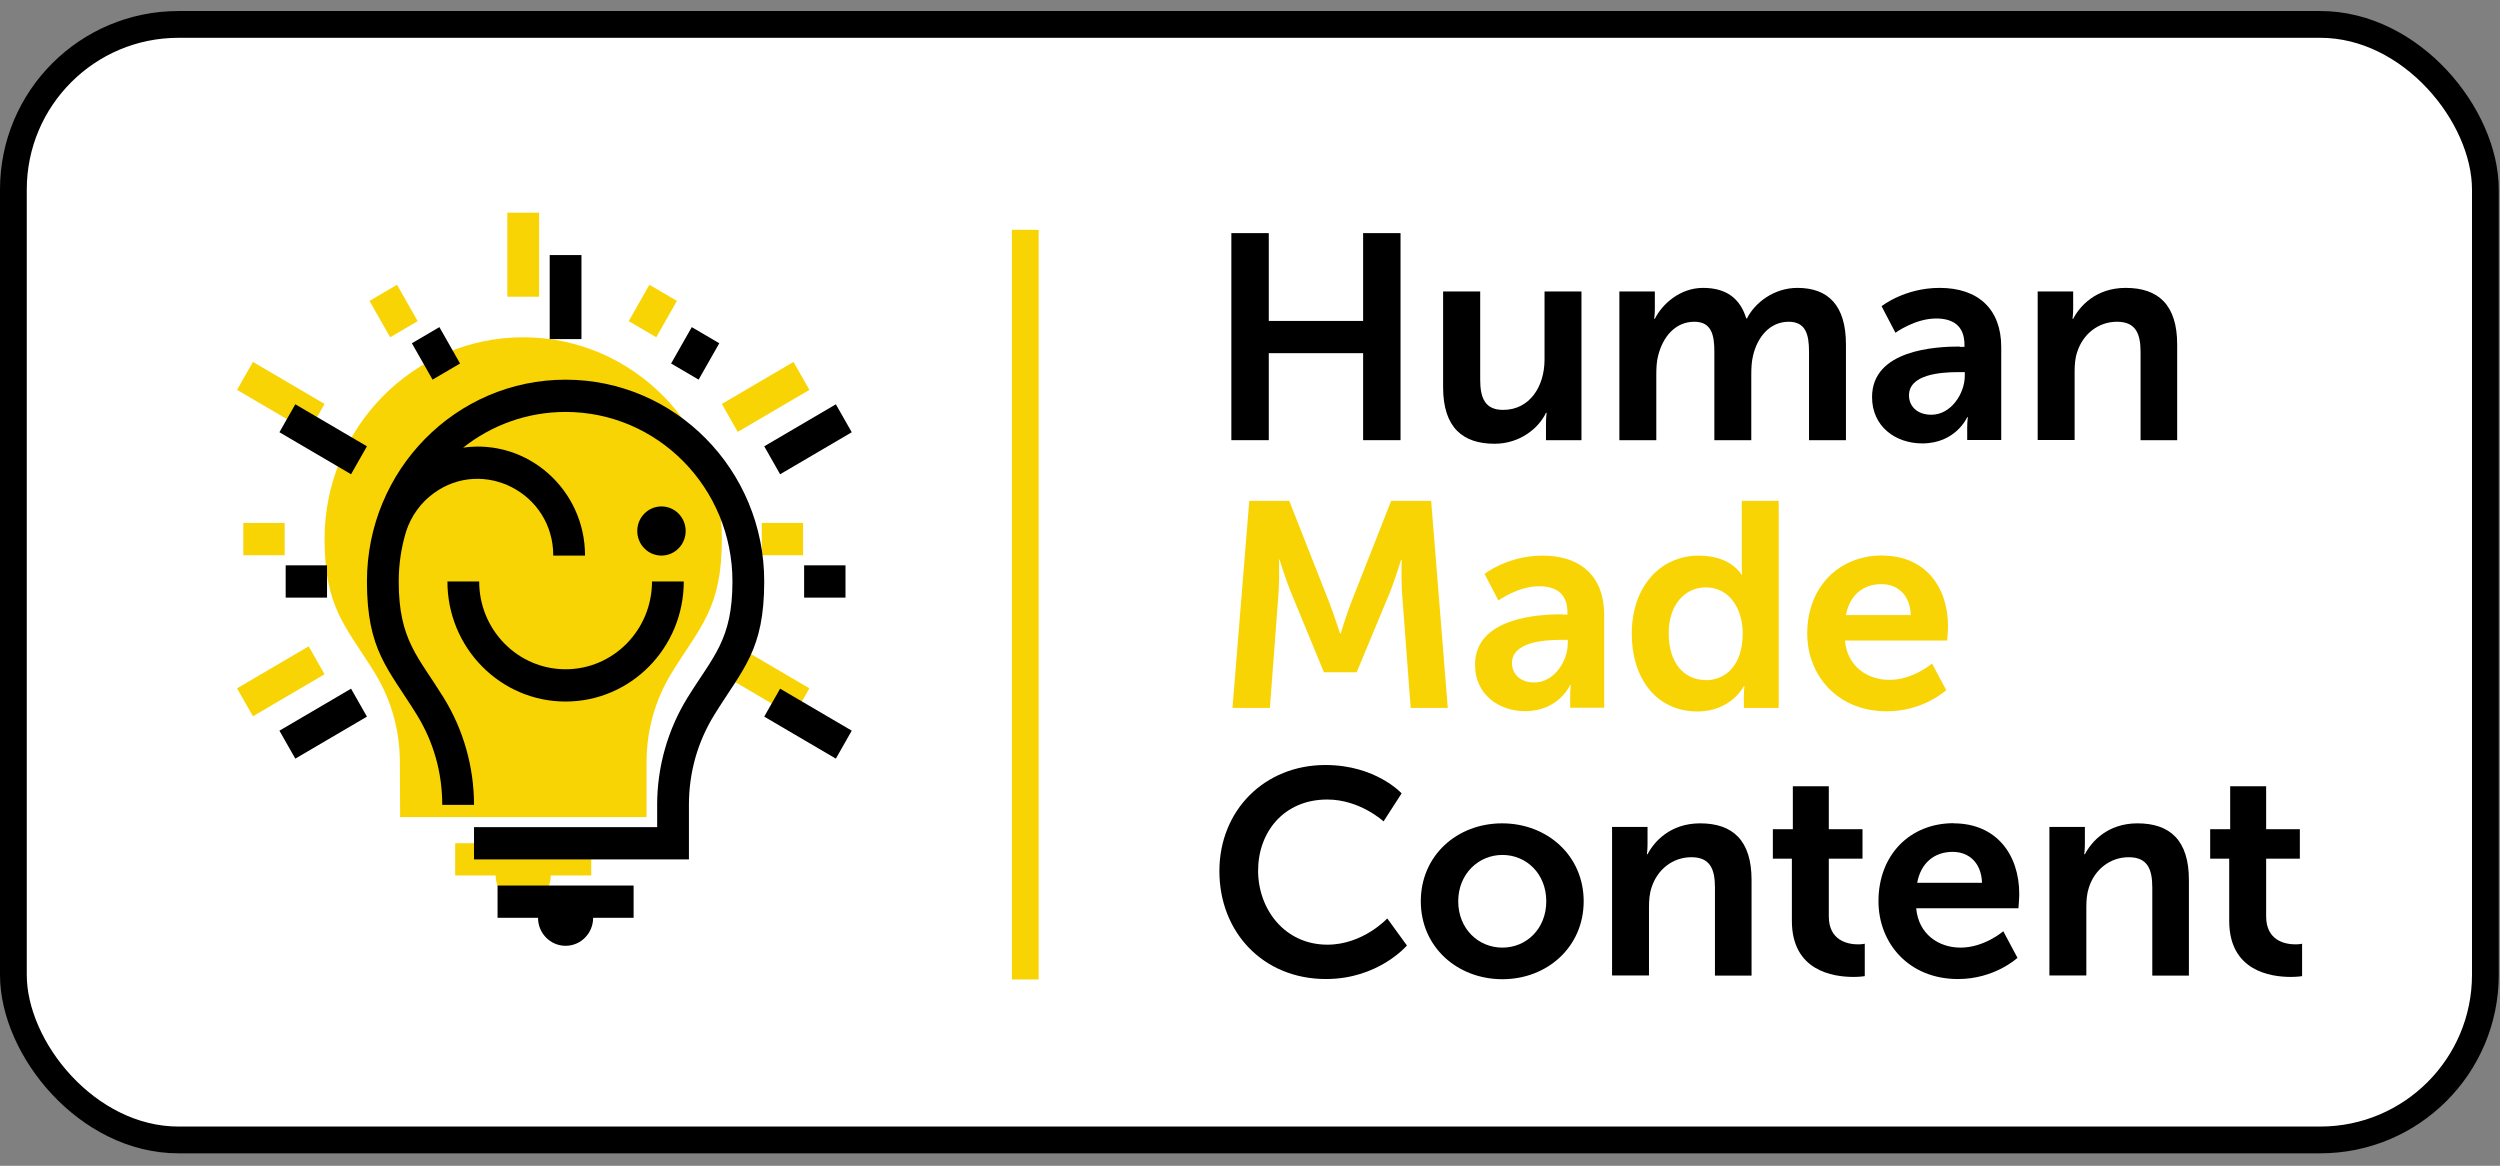
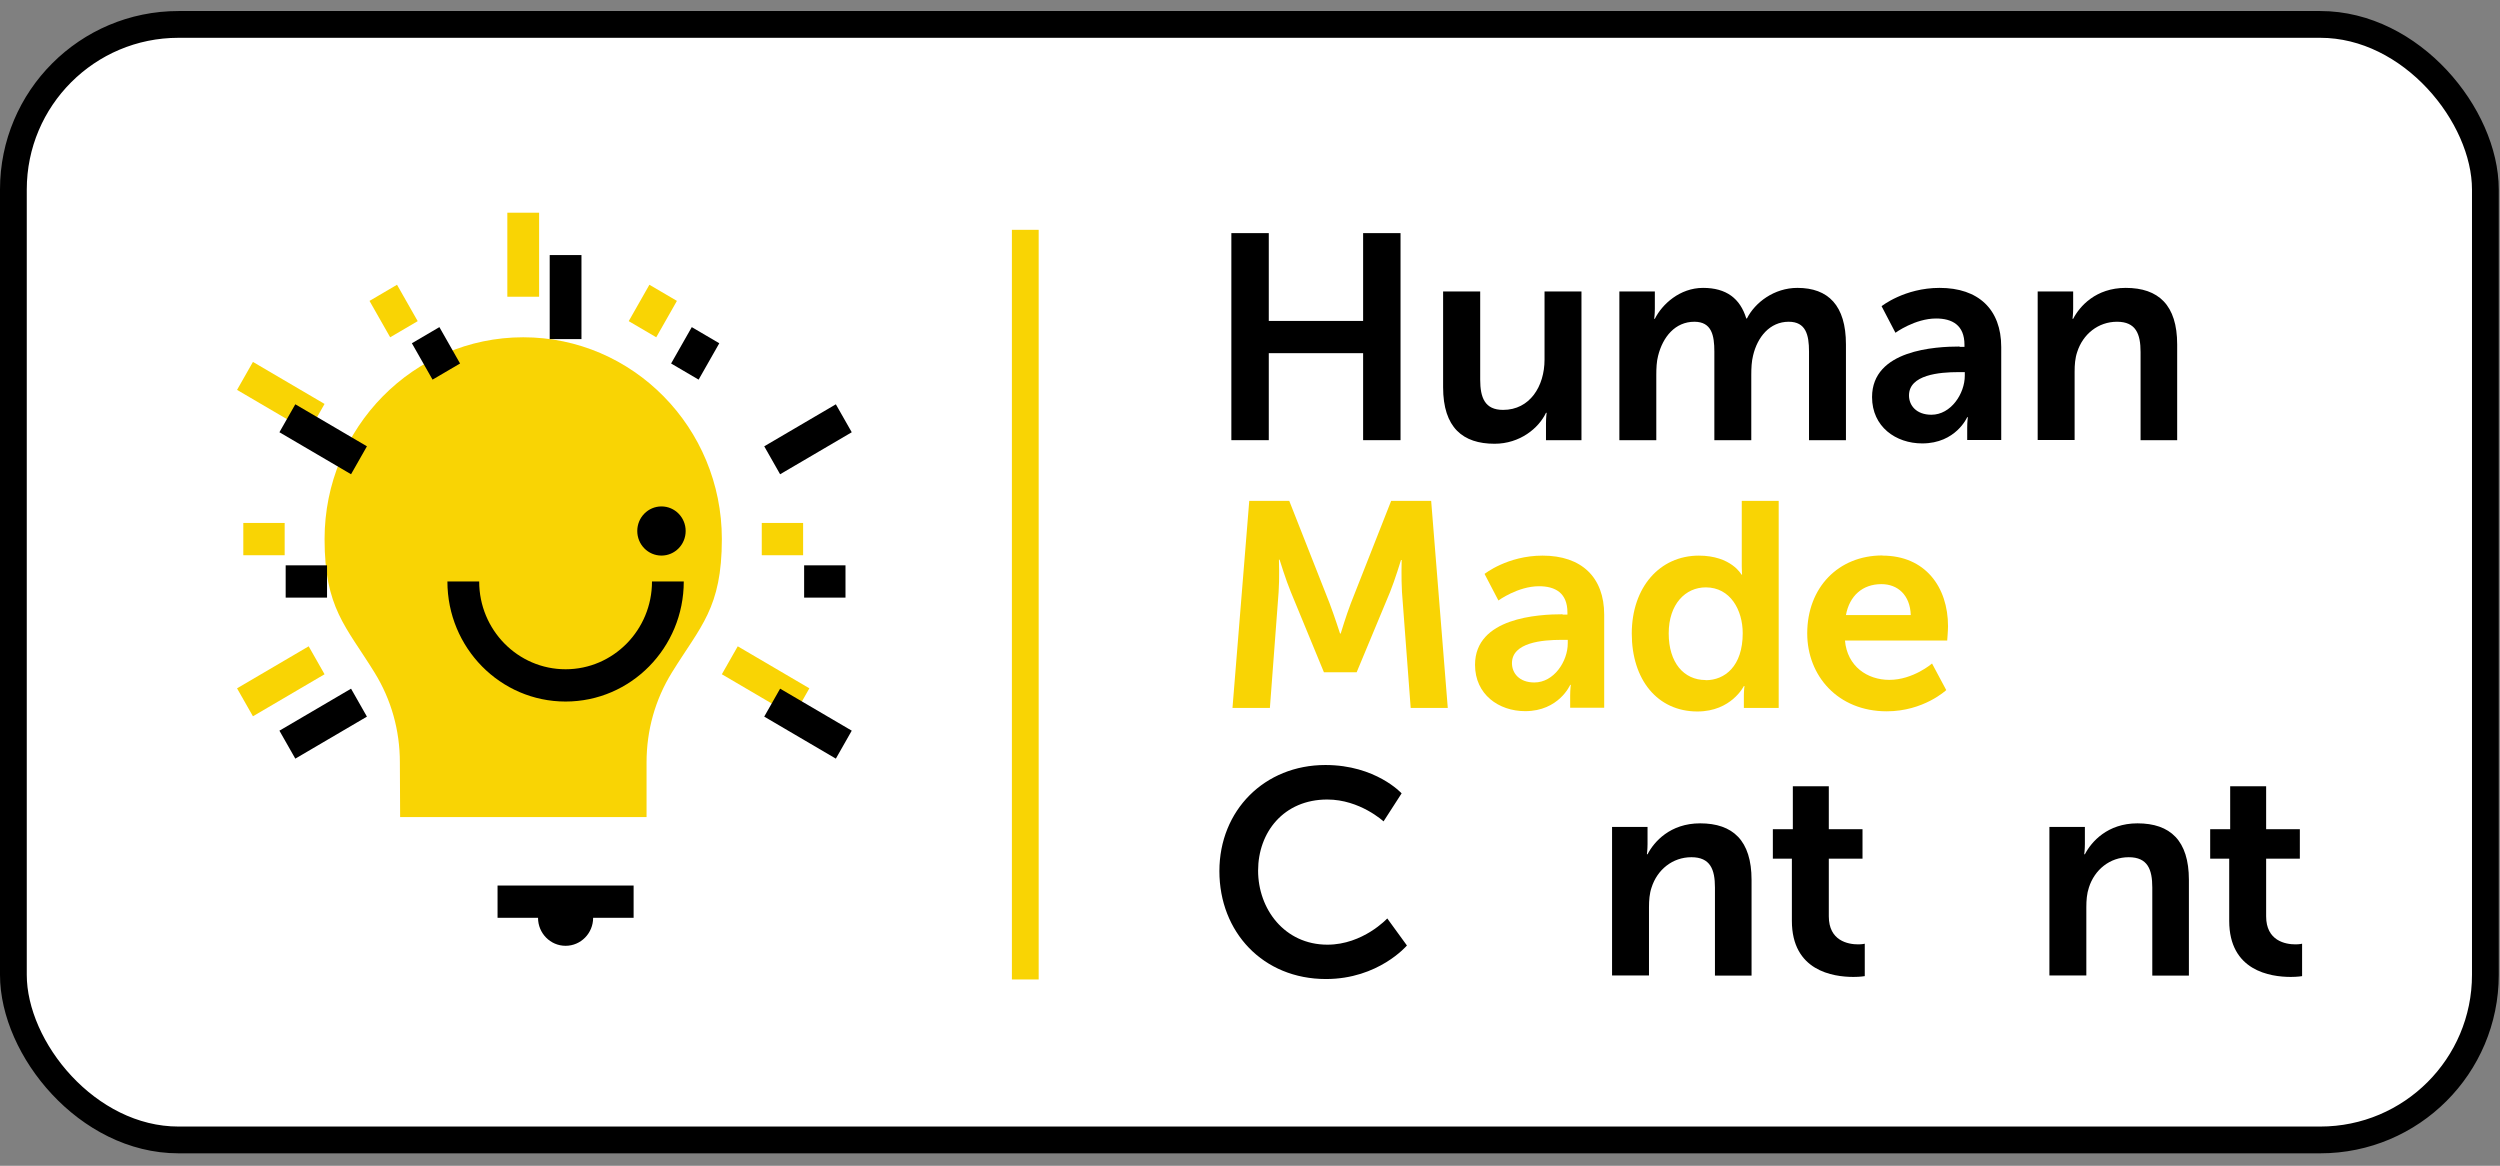
<svg xmlns="http://www.w3.org/2000/svg" width="193" height="90" viewBox="0 0 193 90" fill="none">
  <rect x="0" y="0" width="193" height="90" fill="#808080" stroke="none" />
  <rect x="1.033" y="1.885" width="190.838" height="86.118" rx="12.745" fill="white" />
  <rect x="1.033" y="1.885" width="190.838" height="86.118" rx="12.745" stroke="black" stroke-width="2.067" />
  <path d="M95.061 17.997H97.95V24.776H105.233V17.997H108.121V33.981H105.233V27.265H97.95V33.981H95.061V17.997Z" fill="black" />
  <path d="M111.42 22.501H114.271V29.305C114.271 30.706 114.632 31.644 116.039 31.644C118.106 31.644 119.238 29.818 119.238 27.767V22.501H122.089V33.983H119.35V32.682C119.35 32.232 119.4 31.869 119.4 31.869H119.35C118.79 33.057 117.334 34.258 115.379 34.258C112.939 34.258 111.408 33.02 111.408 29.893V22.501H111.42Z" fill="black" />
  <path d="M125.015 22.5H127.754V23.826C127.754 24.251 127.704 24.613 127.704 24.613H127.754C128.314 23.488 129.684 22.225 131.476 22.225C133.269 22.225 134.34 23.038 134.813 24.588H134.863C135.485 23.35 136.967 22.225 138.759 22.225C141.137 22.225 142.507 23.575 142.507 26.59V33.981H139.656V27.14C139.656 25.839 139.407 24.839 138.087 24.839C136.631 24.839 135.672 26.014 135.336 27.453C135.224 27.903 135.199 28.403 135.199 28.941V33.981H132.348V27.14C132.348 25.902 132.149 24.839 130.804 24.839C129.323 24.839 128.364 26.014 128.003 27.478C127.891 27.903 127.866 28.428 127.866 28.941V33.981H125.015V22.5Z" fill="black" />
  <path d="M151.271 26.777H151.657V26.615C151.657 25.101 150.711 24.588 149.466 24.588C147.835 24.588 146.328 25.689 146.328 25.689L145.258 23.638C145.258 23.638 147.026 22.225 149.74 22.225C152.74 22.225 154.495 23.888 154.495 26.79V33.969H151.868V33.019C151.868 32.568 151.918 32.206 151.918 32.206H151.868C151.868 32.206 150.997 34.232 148.395 34.232C146.353 34.232 144.523 32.943 144.523 30.655C144.523 27.002 149.428 26.752 151.296 26.752L151.271 26.777ZM149.105 32.018C150.611 32.018 151.682 30.392 151.682 29.004V28.728H151.184C149.727 28.728 147.374 28.929 147.374 30.529C147.374 31.292 147.934 32.018 149.105 32.018Z" fill="black" />
  <path d="M157.309 22.5H160.048V23.826C160.048 24.251 159.998 24.613 159.998 24.613H160.048C160.546 23.65 161.791 22.225 164.106 22.225C166.634 22.225 168.078 23.55 168.078 26.59V33.981H165.252V27.177C165.252 25.777 164.891 24.839 163.434 24.839C161.978 24.839 160.795 25.802 160.359 27.177C160.197 27.653 160.16 28.166 160.16 28.703V33.969H157.309V22.5Z" fill="black" />
  <path d="M96.443 38.666H99.53L102.643 46.571C103.004 47.521 103.452 48.91 103.452 48.91H103.502C103.502 48.91 103.925 47.509 104.286 46.571L107.398 38.666H110.486L111.768 54.65H108.905L108.233 45.708C108.17 44.645 108.208 43.231 108.208 43.231H108.158C108.158 43.231 107.685 44.782 107.311 45.708L104.734 51.899H102.207L99.655 45.708C99.269 44.782 98.783 43.206 98.783 43.206H98.734C98.734 43.206 98.783 44.645 98.709 45.708L98.036 54.65H95.148L96.443 38.666Z" fill="#F9D404" />
  <path d="M120.62 47.446H121.006V47.284C121.006 45.77 120.059 45.257 118.815 45.257C117.184 45.257 115.677 46.358 115.677 46.358L114.607 44.307C114.607 44.307 116.374 42.894 119.088 42.894C122.089 42.894 123.844 44.557 123.844 47.459V54.638H121.217V53.687C121.217 53.237 121.267 52.874 121.267 52.874H121.217C121.217 52.874 120.346 54.901 117.744 54.901C115.702 54.901 113.872 53.612 113.872 51.324C113.872 47.671 118.777 47.421 120.645 47.421L120.62 47.446ZM118.453 52.687C119.96 52.687 121.031 51.061 121.031 49.672V49.397H120.533C119.076 49.397 116.723 49.597 116.723 51.198C116.723 51.961 117.283 52.687 118.453 52.687Z" fill="#F9D404" />
  <path d="M131.14 42.894C133.654 42.894 134.439 44.357 134.439 44.357H134.489C134.489 44.357 134.464 44.069 134.464 43.706V38.666H137.315V54.65H134.626V53.7C134.626 53.275 134.675 52.962 134.675 52.962H134.626C134.626 52.962 133.667 54.926 131.04 54.926C127.953 54.926 125.973 52.474 125.973 48.91C125.973 45.345 128.127 42.894 131.152 42.894H131.14ZM131.675 52.512C133.156 52.512 134.538 51.436 134.538 48.885C134.538 47.108 133.592 45.345 131.687 45.345C130.119 45.345 128.824 46.633 128.824 48.897C128.824 51.161 129.994 52.499 131.675 52.499V52.512Z" fill="#F9D404" />
  <path d="M145.32 42.893C148.619 42.893 150.387 45.307 150.387 48.347C150.387 48.684 150.324 49.447 150.324 49.447H142.431C142.606 51.448 144.162 52.486 145.855 52.486C147.698 52.486 149.154 51.223 149.154 51.223L150.25 53.275C150.25 53.275 148.507 54.913 145.656 54.913C141.871 54.913 139.518 52.161 139.518 48.897C139.518 45.357 141.921 42.881 145.32 42.881V42.893ZM147.511 47.484C147.461 45.933 146.502 45.095 145.245 45.095C143.788 45.095 142.78 45.995 142.506 47.484H147.511Z" fill="#F9D404" />
  <path d="M102.328 59.059C106.213 59.059 108.205 61.247 108.205 61.247L106.81 63.411C106.81 63.411 104.993 61.723 102.465 61.723C99.104 61.723 97.125 64.249 97.125 67.213C97.125 70.178 99.166 72.929 102.478 72.929C105.229 72.929 107.097 70.903 107.097 70.903L108.615 72.992C108.615 72.992 106.424 75.581 102.366 75.581C97.498 75.581 94.137 71.954 94.137 67.251C94.137 62.548 97.635 59.059 102.316 59.059H102.328Z" fill="black" />
-   <path d="M115.961 63.562C119.459 63.562 122.26 66.064 122.26 69.579C122.26 73.093 119.459 75.595 115.986 75.595C112.512 75.595 109.686 73.118 109.686 69.579C109.686 66.039 112.487 63.562 115.961 63.562ZM115.986 73.156C117.828 73.156 119.372 71.717 119.372 69.579C119.372 67.44 117.828 66.001 115.986 66.001C114.143 66.001 112.575 67.465 112.575 69.579C112.575 71.692 114.118 73.156 115.986 73.156Z" fill="black" />
  <path d="M124.451 63.838H127.19V65.163C127.19 65.589 127.14 65.951 127.14 65.951H127.19C127.688 64.988 128.933 63.562 131.249 63.562C133.776 63.562 135.22 64.888 135.22 67.928V75.319H132.394V68.515C132.394 67.115 132.033 66.177 130.576 66.177C129.12 66.177 127.937 67.14 127.501 68.515C127.339 68.991 127.302 69.504 127.302 70.041V75.307H124.451V63.838Z" fill="black" />
  <path d="M138.345 66.289H136.864V64.013H138.407V60.698H141.184V64.013H143.786V66.289H141.184V70.742C141.184 72.63 142.665 72.905 143.449 72.905C143.761 72.905 143.96 72.855 143.96 72.855V75.357C143.96 75.357 143.624 75.419 143.088 75.419C141.495 75.419 138.333 74.944 138.333 71.092V66.276L138.345 66.289Z" fill="black" />
-   <path d="M150.819 63.562C154.119 63.562 155.886 65.976 155.886 69.016C155.886 69.353 155.824 70.116 155.824 70.116H147.931C148.105 72.117 149.662 73.156 151.355 73.156C153.197 73.156 154.654 71.892 154.654 71.892L155.749 73.943C155.749 73.943 154.007 75.582 151.156 75.582C147.371 75.582 145.018 72.83 145.018 69.566C145.018 66.026 147.421 63.55 150.819 63.55V63.562ZM153.011 68.153C152.961 66.602 152.002 65.764 150.745 65.764C149.288 65.764 148.28 66.664 148.006 68.153H153.011Z" fill="black" />
  <path d="M158.214 63.838H160.953V65.163C160.953 65.589 160.903 65.951 160.903 65.951H160.953C161.451 64.988 162.696 63.562 165.012 63.562C167.539 63.562 168.983 64.888 168.983 67.928V75.319H166.157V68.515C166.157 67.115 165.796 66.177 164.339 66.177C162.883 66.177 161.7 67.14 161.264 68.515C161.103 68.991 161.065 69.504 161.065 70.041V75.307H158.214V63.838Z" fill="black" />
  <path d="M172.108 66.289H170.626V64.013H172.17V60.698H174.946V64.013H177.548V66.289H174.946V70.742C174.946 72.63 176.428 72.905 177.212 72.905C177.523 72.905 177.722 72.855 177.722 72.855V75.357C177.722 75.357 177.386 75.419 176.851 75.419C175.257 75.419 172.095 74.944 172.095 71.092V66.276L172.108 66.289Z" fill="black" />
  <line x1="79.152" y1="17.742" x2="79.152" y2="75.614" stroke="#F9D404" stroke-width="2.067" />
  <path d="M30.87 58.862C30.87 56.377 30.207 54.012 28.912 51.916C26.7 48.334 25.057 46.951 25.057 41.618C25.057 33.013 31.923 26.038 40.392 26.038C48.86 26.038 55.727 33.014 55.727 41.618C55.727 46.951 54.084 48.334 51.871 51.916C50.577 54.013 49.914 56.377 49.914 58.862V63.075H33.323H30.89L30.87 58.862Z" fill="#F9D404" />
-   <path fill-rule="evenodd" clip-rule="evenodd" d="M42.519 67.585C42.519 68.779 41.567 69.746 40.392 69.746C39.217 69.746 38.265 68.778 38.265 67.585H35.141V65.093H45.644V67.585H42.519H42.519Z" fill="#F9D404" />
  <path d="M41.619 16.421H39.166V22.908H41.619V16.421Z" fill="#F9D404" />
  <path d="M56.954 49.895L55.727 52.053L61.257 55.296L62.483 53.138L56.954 49.895Z" fill="#F9D404" />
  <path d="M23.83 49.895L18.3 53.139L19.527 55.297L25.056 52.053L23.83 49.895Z" fill="#F9D404" />
  <path d="M19.527 27.94L18.3 30.099L23.83 33.342L25.056 31.184L19.527 27.94Z" fill="#F9D404" />
-   <path d="M61.257 27.941L55.727 31.185L56.954 33.343L62.484 30.099L61.257 27.941Z" fill="#F9D404" />
  <path d="M50.134 21.983L48.538 24.792L50.662 26.038L52.258 23.229L50.134 21.983Z" fill="#F9D404" />
  <path d="M30.65 21.983L28.526 23.23L30.122 26.038L32.246 24.792L30.65 21.983Z" fill="#F9D404" />
  <path d="M21.976 40.372H18.783V42.864H21.976V40.372Z" fill="#F9D404" />
  <path d="M62 40.372H58.808V42.864H62V40.372Z" fill="#F9D404" />
  <path fill-rule="evenodd" clip-rule="evenodd" d="M52.787 44.89C52.787 50.009 48.702 54.159 43.663 54.159C38.624 54.159 34.54 50.009 34.54 44.89H36.993C36.993 48.633 39.979 51.667 43.663 51.667C47.348 51.667 50.334 48.633 50.334 44.89H52.787H52.787Z" fill="black" />
  <path fill-rule="evenodd" clip-rule="evenodd" d="M51.065 39.096C52.097 39.096 52.933 39.945 52.933 40.993C52.933 42.041 52.097 42.891 51.065 42.891C50.033 42.891 49.197 42.041 49.197 40.993C49.197 39.945 50.033 39.096 51.065 39.096Z" fill="black" />
  <path fill-rule="evenodd" clip-rule="evenodd" d="M45.79 70.855C45.79 72.049 44.838 73.016 43.663 73.016C42.488 73.016 41.536 72.049 41.536 70.855H38.411V68.363H48.915V70.855H45.79H45.79Z" fill="black" />
-   <path fill-rule="evenodd" clip-rule="evenodd" d="M50.732 62.134C50.732 59.214 51.547 56.335 53.073 53.864C55.043 50.675 56.545 49.42 56.545 44.89C56.545 37.661 50.778 31.802 43.663 31.802C40.682 31.802 37.939 32.83 35.756 34.557C40.726 33.86 45.165 37.792 45.165 42.891H42.712C42.712 38.048 37.292 35.281 33.466 38.09C32.499 38.799 31.746 39.815 31.351 41.031C30.98 42.251 30.781 43.547 30.781 44.89C30.781 49.42 32.284 50.675 34.253 53.864C35.779 56.335 36.594 59.214 36.594 62.134H34.141C34.141 59.649 33.478 57.285 32.184 55.188C29.971 51.606 28.328 50.223 28.328 44.89C28.328 36.286 35.194 29.311 43.663 29.311C52.132 29.311 58.998 36.286 58.998 44.89C58.998 50.224 57.355 51.606 55.143 55.188C53.848 57.285 53.185 59.649 53.185 62.134V66.347H36.594V63.855H50.733V62.134L50.732 62.134Z" fill="black" />
  <path d="M44.889 19.691H42.437V26.178H44.889V19.691Z" fill="black" />
  <path d="M60.225 53.165L58.998 55.323L64.528 58.567L65.755 56.408L60.225 53.165Z" fill="black" />
  <path d="M27.101 53.166L21.571 56.409L22.798 58.567L28.327 55.324L27.101 53.166Z" fill="black" />
  <path d="M22.798 31.211L21.571 33.369L27.101 36.612L28.327 34.454L22.798 31.211Z" fill="black" />
  <path d="M64.528 31.212L58.999 34.455L60.225 36.613L65.755 33.37L64.528 31.212Z" fill="black" />
  <path d="M53.405 25.254L51.809 28.062L53.933 29.308L55.529 26.5L53.405 25.254Z" fill="black" />
  <path d="M33.921 25.253L31.797 26.499L33.393 29.308L35.517 28.062L33.921 25.253Z" fill="black" />
  <path d="M25.247 43.644H22.054V46.136H25.247V43.644Z" fill="black" />
  <path d="M65.272 43.644H62.079V46.136H65.272V43.644Z" fill="black" />
</svg>